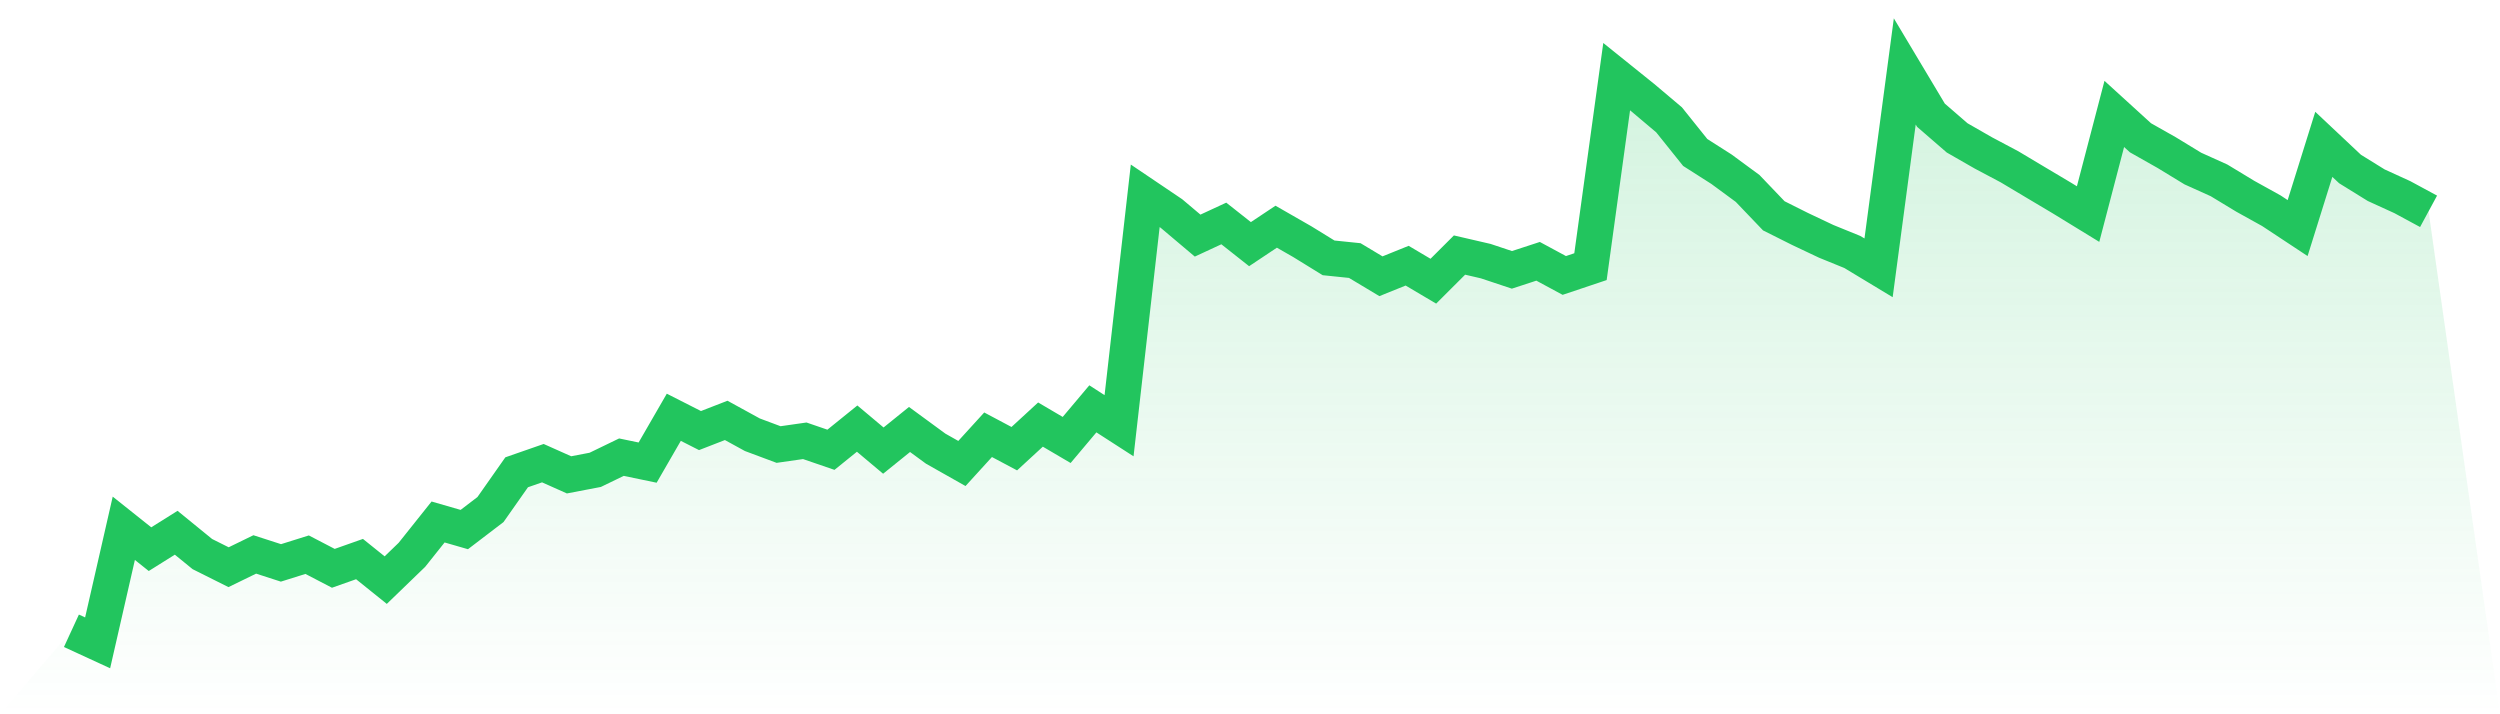
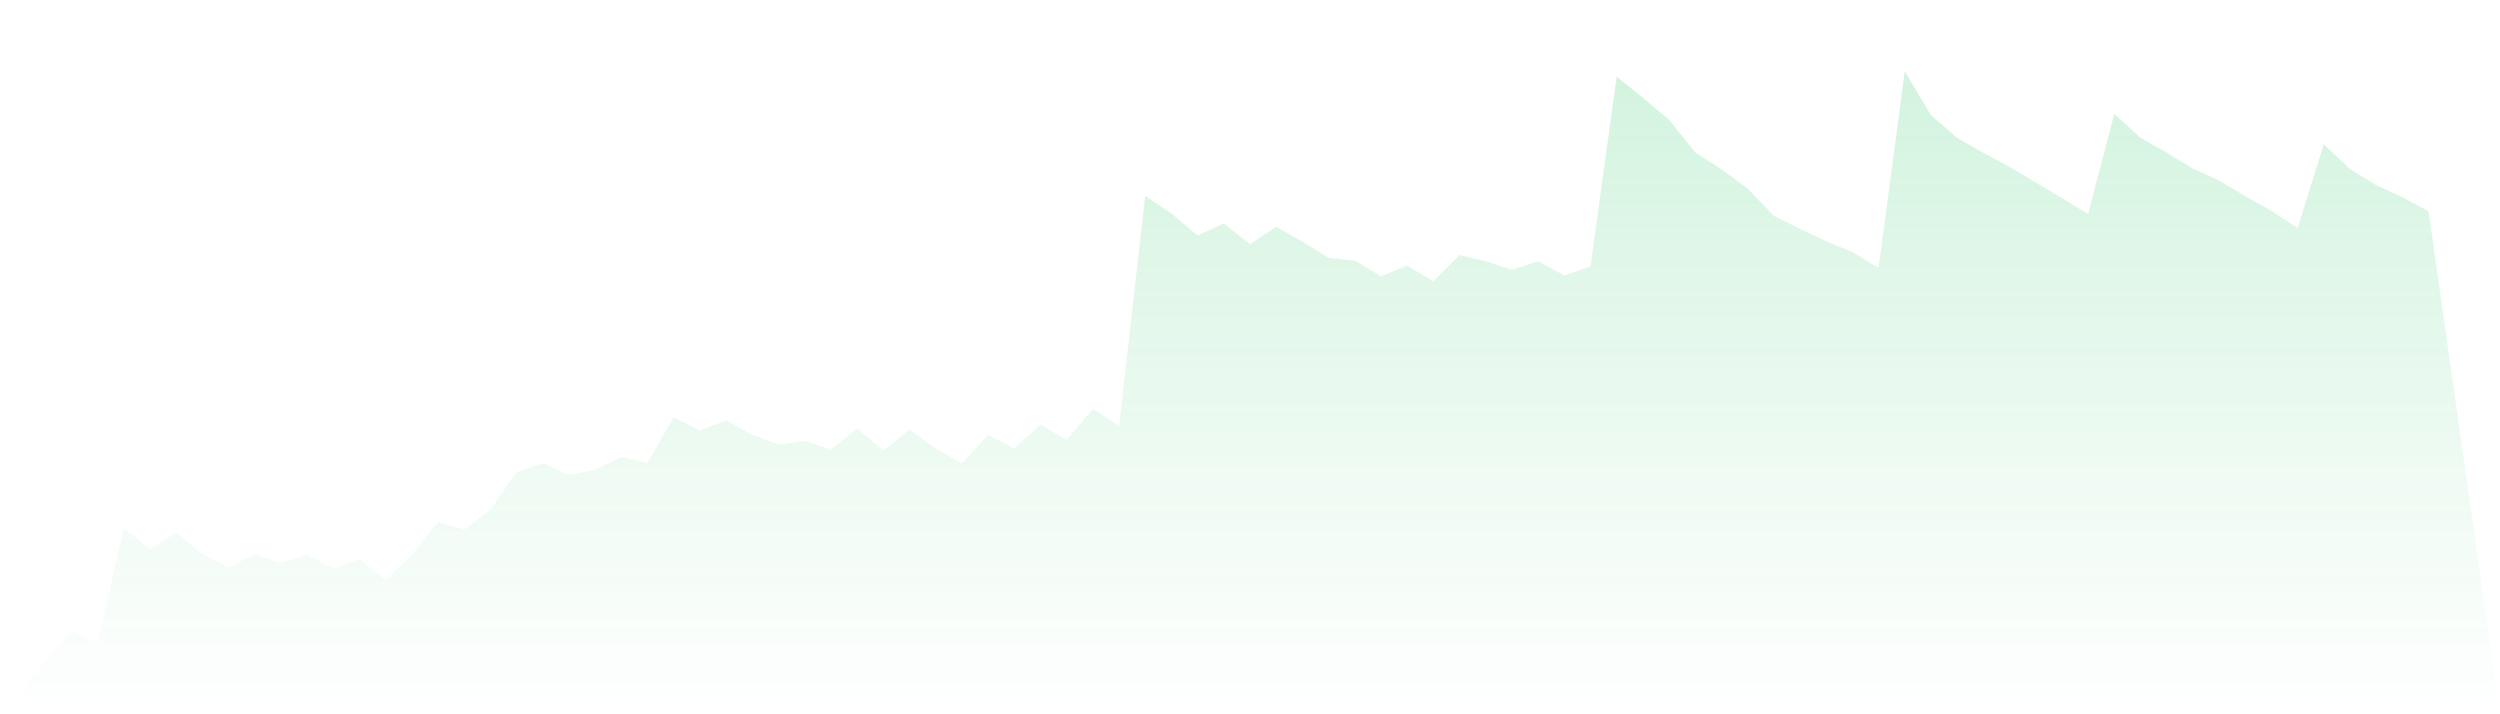
<svg xmlns="http://www.w3.org/2000/svg" viewBox="0 0 140 40">
  <defs>
    <linearGradient id="gradient" x1="0" x2="0" y1="0" y2="1">
      <stop offset="0%" stop-color="#22c55e" stop-opacity="0.2" />
      <stop offset="100%" stop-color="#22c55e" stop-opacity="0" />
    </linearGradient>
  </defs>
  <path d="M4,35.324 L4,35.324 L5.467,36 L6.933,29.584 L8.4,30.753 L9.867,29.834 L11.333,31.029 L12.8,31.763 L14.267,31.048 L15.733,31.522 L17.2,31.062 L18.667,31.826 L20.133,31.308 L21.6,32.487 L23.067,31.07 L24.533,29.231 L26,29.655 L27.467,28.535 L28.933,26.448 L30.4,25.937 L31.867,26.592 L33.333,26.311 L34.8,25.601 L36.267,25.906 L37.733,23.367 L39.2,24.112 L40.667,23.542 L42.133,24.346 L43.6,24.894 L45.067,24.684 L46.533,25.187 L48,24.002 L49.467,25.234 L50.933,24.051 L52.4,25.126 L53.867,25.955 L55.333,24.346 L56.8,25.126 L58.267,23.776 L59.733,24.638 L61.2,22.895 L62.667,23.841 L64.133,10.966 L65.6,11.956 L67.067,13.194 L68.533,12.514 L70,13.672 L71.467,12.695 L72.933,13.536 L74.4,14.44 L75.867,14.591 L77.333,15.47 L78.8,14.878 L80.267,15.747 L81.733,14.283 L83.2,14.623 L84.667,15.112 L86.133,14.633 L87.6,15.425 L89.067,14.933 L90.533,4.293 L92,5.472 L93.467,6.71 L94.933,8.539 L96.4,9.474 L97.867,10.553 L99.333,12.086 L100.8,12.821 L102.267,13.515 L103.733,14.112 L105.2,14.998 L106.667,4 L108.133,6.452 L109.6,7.722 L111.067,8.563 L112.533,9.341 L114,10.217 L115.467,11.09 L116.933,11.988 L118.4,6.38 L119.867,7.716 L121.333,8.545 L122.8,9.439 L124.267,10.101 L125.733,10.989 L127.2,11.803 L128.667,12.772 L130.133,8.083 L131.6,9.463 L133.067,10.371 L134.533,11.041 L136,11.834 L140,40 L0,40 z" fill="url(#gradient)" />
-   <path d="M4,35.324 L4,35.324 L5.467,36 L6.933,29.584 L8.4,30.753 L9.867,29.834 L11.333,31.029 L12.8,31.763 L14.267,31.048 L15.733,31.522 L17.2,31.062 L18.667,31.826 L20.133,31.308 L21.6,32.487 L23.067,31.07 L24.533,29.231 L26,29.655 L27.467,28.535 L28.933,26.448 L30.4,25.937 L31.867,26.592 L33.333,26.311 L34.8,25.601 L36.267,25.906 L37.733,23.367 L39.2,24.112 L40.667,23.542 L42.133,24.346 L43.6,24.894 L45.067,24.684 L46.533,25.187 L48,24.002 L49.467,25.234 L50.933,24.051 L52.4,25.126 L53.867,25.955 L55.333,24.346 L56.8,25.126 L58.267,23.776 L59.733,24.638 L61.2,22.895 L62.667,23.841 L64.133,10.966 L65.6,11.956 L67.067,13.194 L68.533,12.514 L70,13.672 L71.467,12.695 L72.933,13.536 L74.4,14.44 L75.867,14.591 L77.333,15.47 L78.8,14.878 L80.267,15.747 L81.733,14.283 L83.2,14.623 L84.667,15.112 L86.133,14.633 L87.6,15.425 L89.067,14.933 L90.533,4.293 L92,5.472 L93.467,6.71 L94.933,8.539 L96.4,9.474 L97.867,10.553 L99.333,12.086 L100.8,12.821 L102.267,13.515 L103.733,14.112 L105.2,14.998 L106.667,4 L108.133,6.452 L109.6,7.722 L111.067,8.563 L112.533,9.341 L114,10.217 L115.467,11.09 L116.933,11.988 L118.4,6.38 L119.867,7.716 L121.333,8.545 L122.8,9.439 L124.267,10.101 L125.733,10.989 L127.2,11.803 L128.667,12.772 L130.133,8.083 L131.6,9.463 L133.067,10.371 L134.533,11.041 L136,11.834" fill="none" stroke="#22c55e" stroke-width="2" />
</svg>